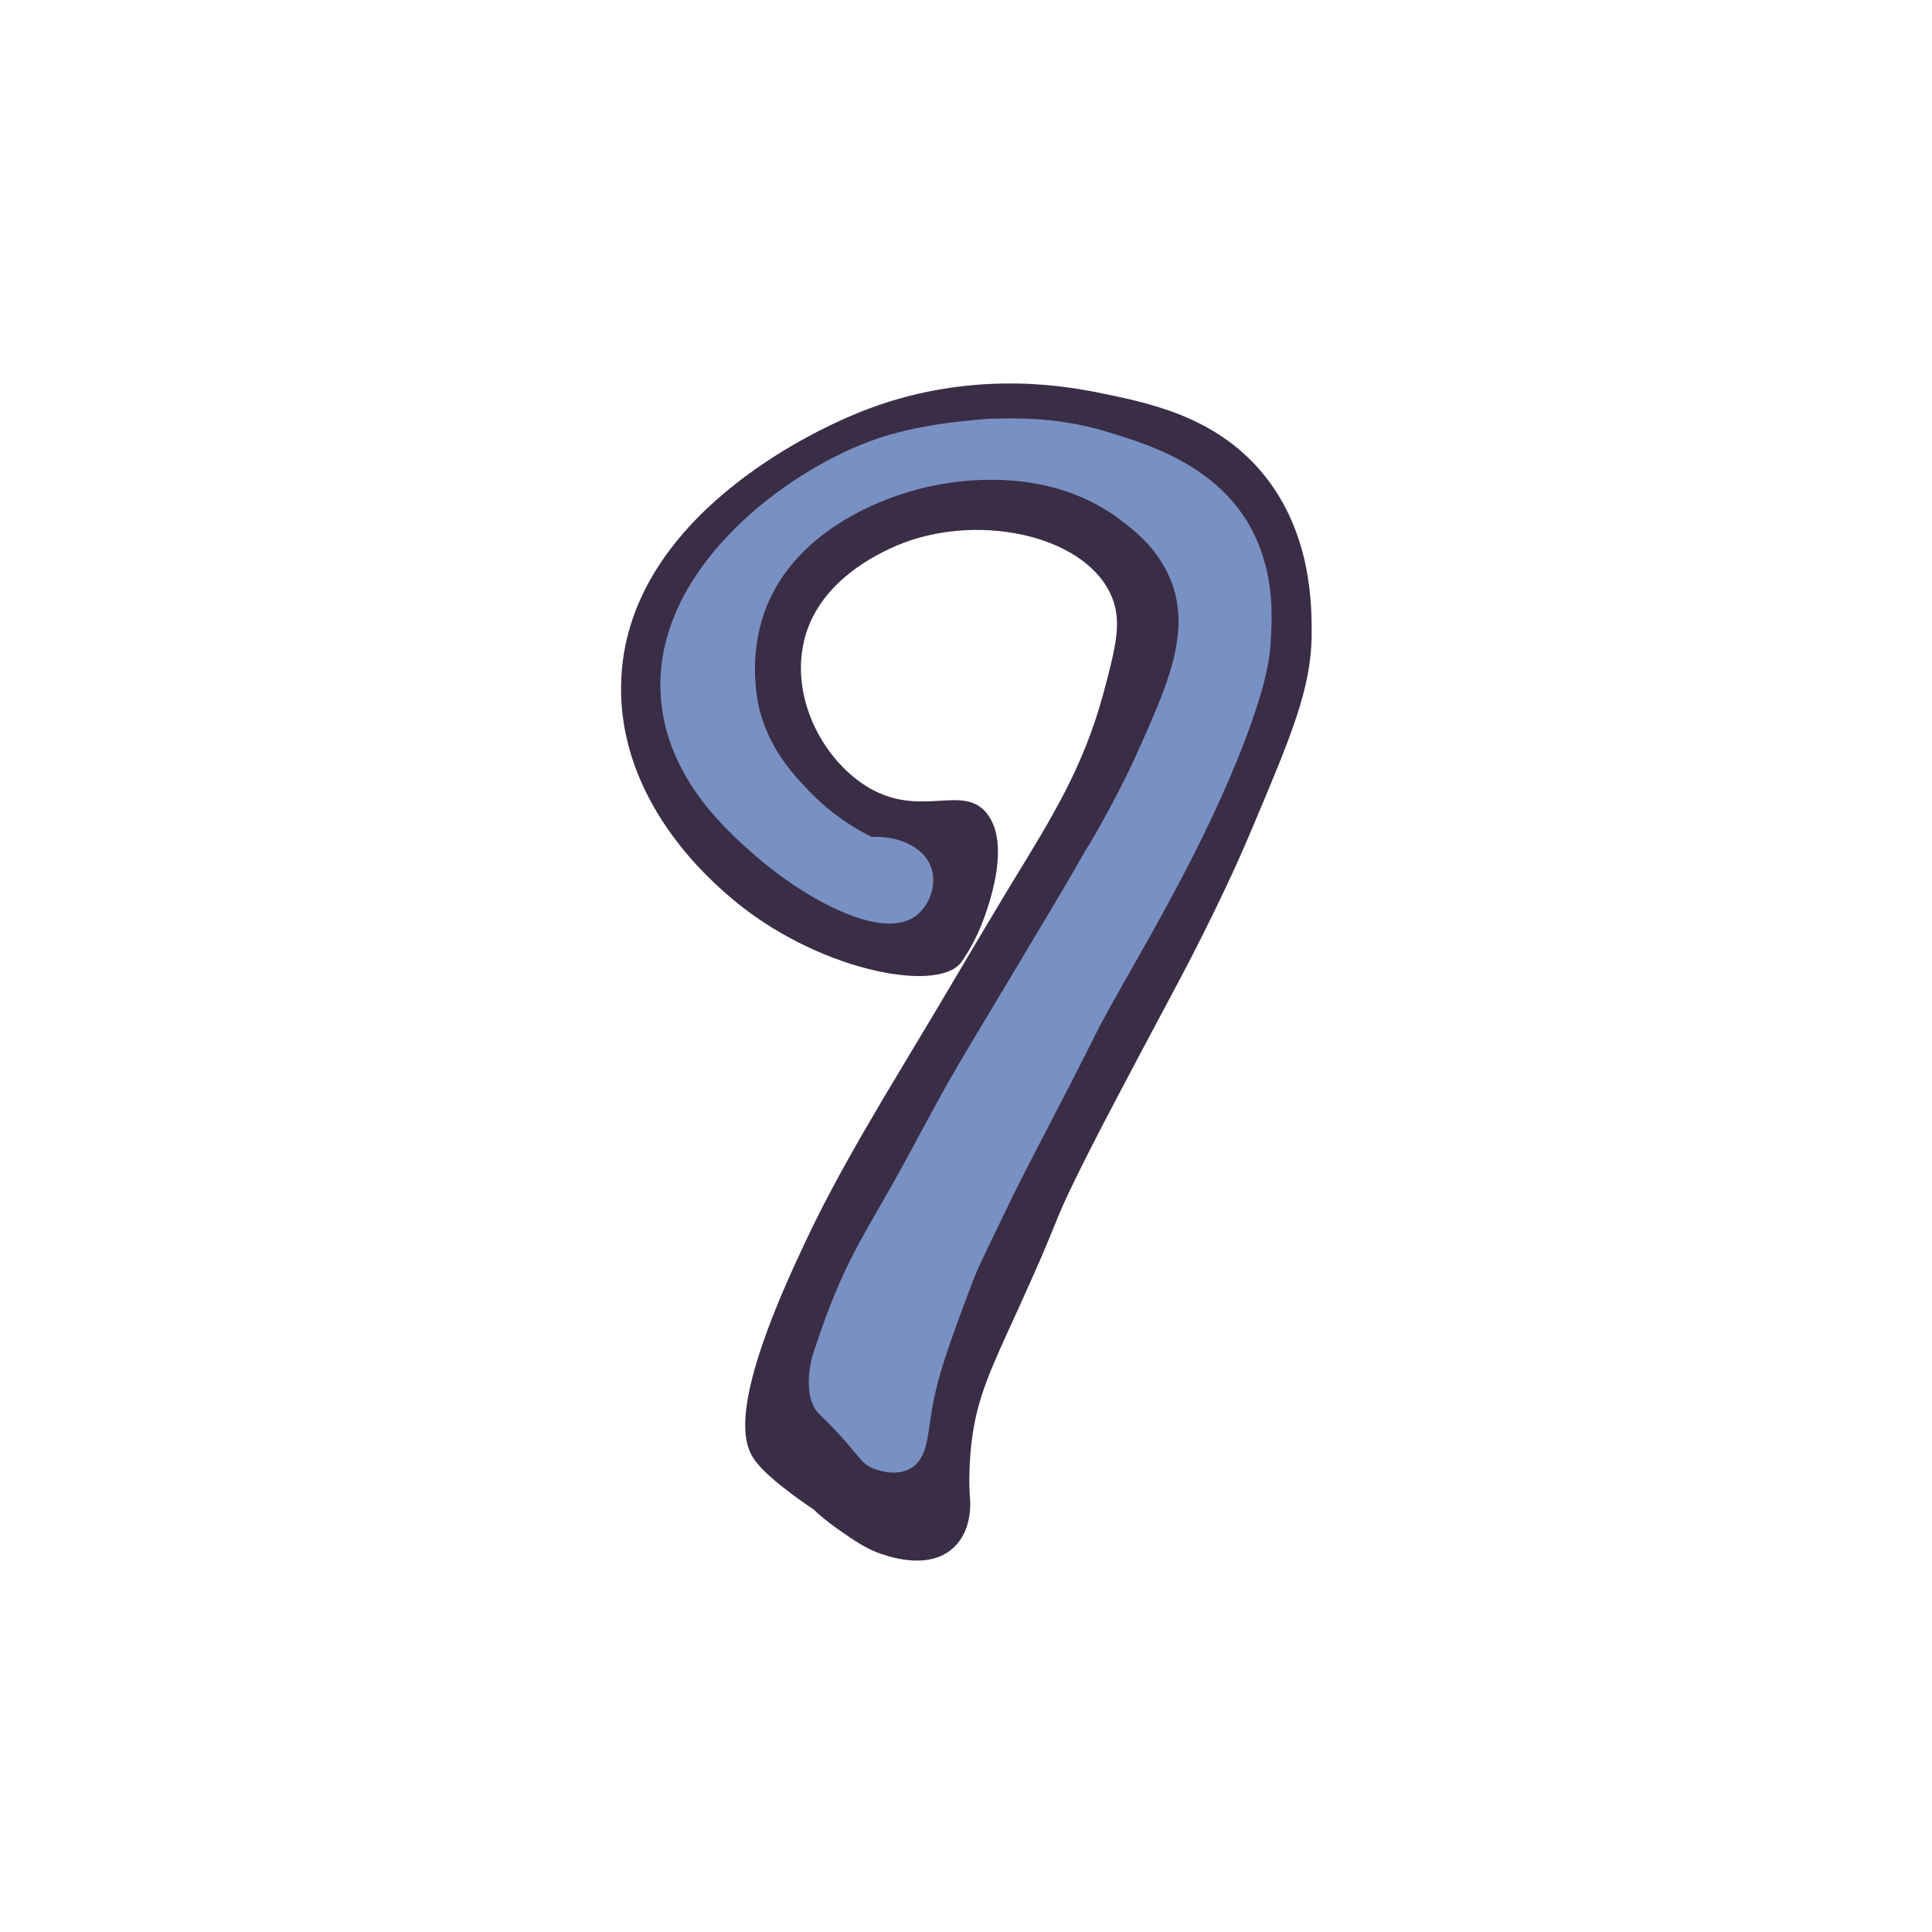
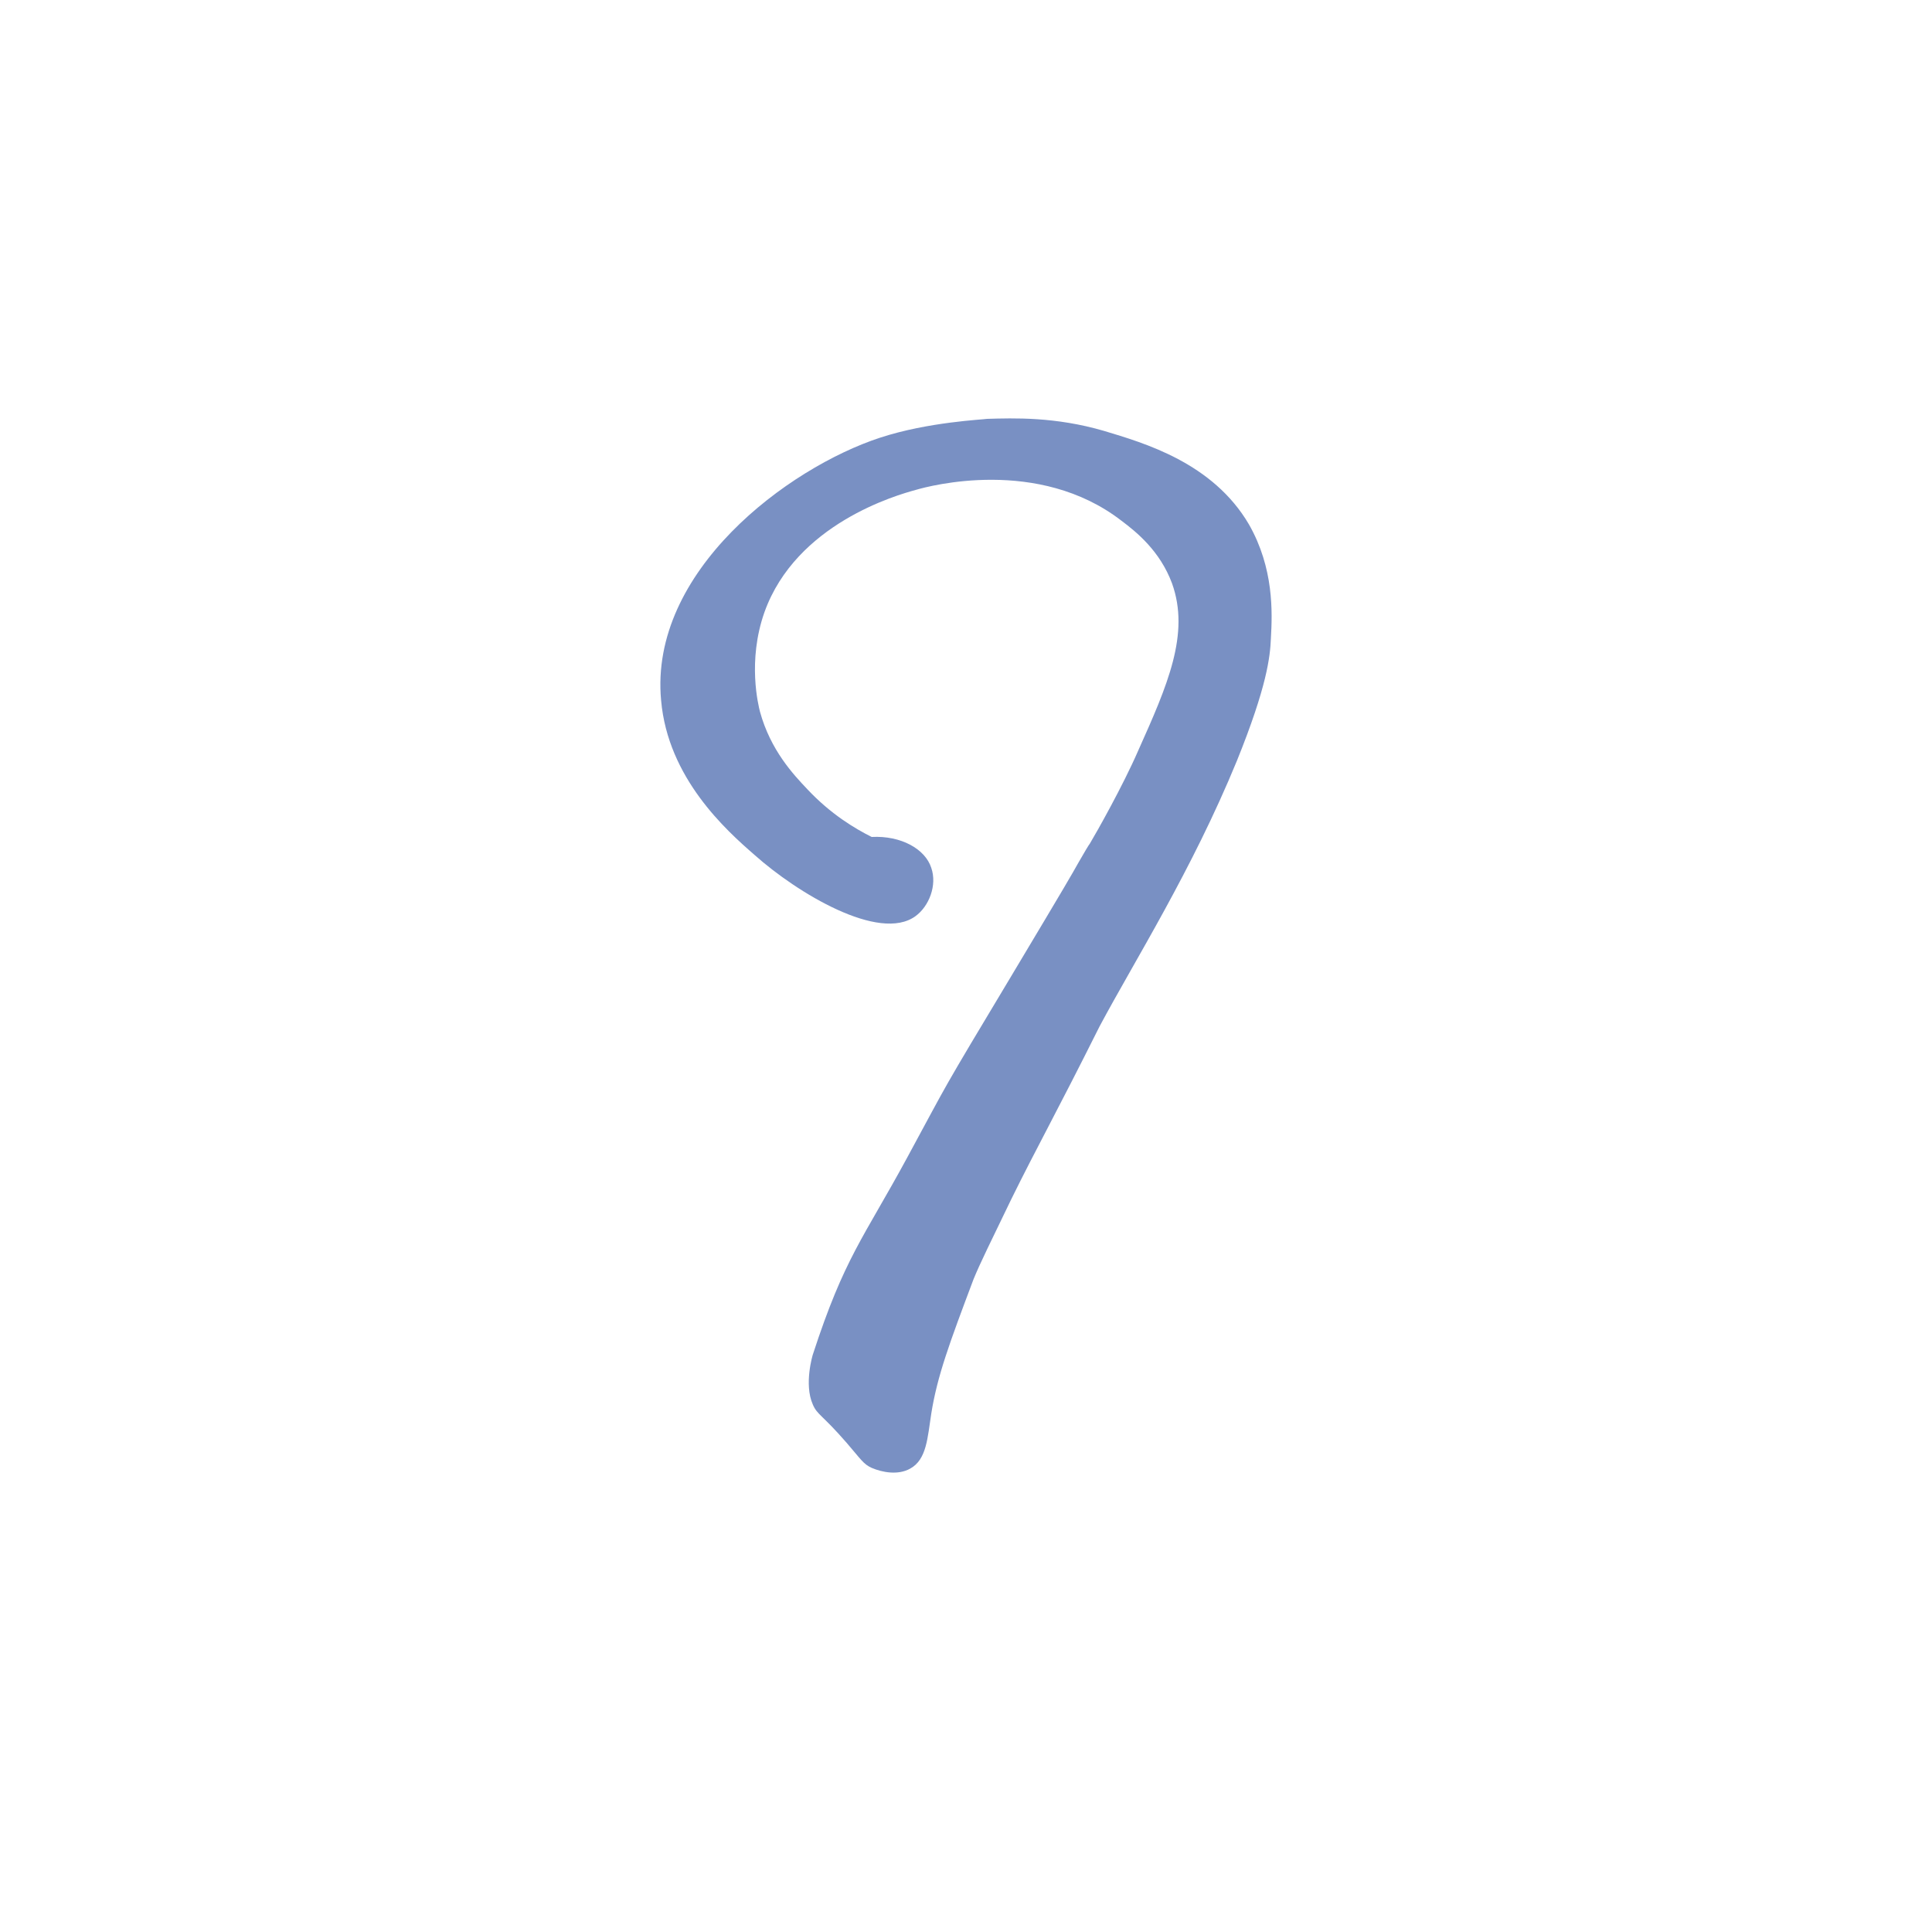
<svg xmlns="http://www.w3.org/2000/svg" version="1.1" id="doodinals_x5F_component_x5F_9" x="0px" y="0px" viewBox="0 0 256 256" enable-background="new 0 0 256 256" xml:space="preserve">
  <g>
-     <path fill="#3A2D46" d="M127.3,127.6c-3.4,4.1-19.4,0.8-30.4-8.6c-2.7-2.3-14.9-12.7-14.6-28.3c0.4-22.4,26.6-33.9,30-35.4   c14.9-6.6,28.4-4.2,32.6-3.4c7,1.4,16,3.1,22.4,10.8c6.7,8.1,6.5,18,6.5,21.6c-0.1,7-2.7,13.2-7.9,25.5c-2.4,5.7-4.7,10.4-6.5,14   c-2.4,4.8-3.1,6-8.2,15.6c-4.5,8.5-6.7,12.7-8.5,16.4c-3.5,7.1-2,5-7.9,17.9c-3.5,7.7-5.4,11.5-6.1,17.7c-0.3,2.9-0.3,5.2-0.2,6.8   c0.1,0.7,0.4,4.7-2.3,7c-3.4,3-8.9,0.9-10,0.5c-1.5-0.6-2.8-1.4-5.2-3.1c-1.3-0.9-2.5-1.9-3.2-2.6c0,0,0,0,0,0h0   c0,0-5.8-3.8-7.7-6.4c-1.6-2.1-3.6-7.1,5.8-27.3c2.4-5.2,5.2-11,14.4-26.2c4.6-7.6,9-15.2,13.6-22.8c5.5-9,9.6-15.5,12.3-25.4   c1.7-6.4,2.6-9.8,0.9-13.3c-3.8-7.9-18-10.7-28.3-6.3c-1.8,0.8-10.8,4.6-12.4,13.3c-1.5,7.9,3.4,16.1,9.5,19.2   c6.6,3.3,11.7-0.8,14.8,2.9c3.8,4.6-0.6,14.8-1.1,15.9C128.6,125.7,128,126.6,127.3,127.6z" />
    <path fill="#7990C3" d="M121.3,121.4c-4.8,3.5-15.7-3.1-21.3-8.1c-3.8-3.3-11.5-10.2-12.4-20.5C86,75.7,104.4,62,116.6,58   c6.4-2.1,13.7-2.4,14.2-2.5c3.5-0.1,9-0.3,15.5,1.6c5.3,1.6,14.4,4.2,19.2,12.4c3.3,5.8,3.1,11.6,2.9,15.1   c-0.1,2.4-0.5,6.3-4.5,16.2c-6,14.6-13.5,26.4-18.2,35.2c-0.3,0.6-2.3,4.3-2.3,4.3s2.3-4.3,2.3-4.3c-5.8,11.6-8.3,16-11.7,22.9   c-2.7,5.6-4.1,8.4-5,10.6c-3.2,8.5-4.8,12.8-5.6,17.8c-0.5,3.2-0.6,6.1-2.8,7.3c-1.6,0.9-3.7,0.5-5.1-0.1c-1.1-0.5-1.4-1.1-3.3-3.3   c-3.3-3.8-3.9-3.7-4.5-5.1c-1.2-2.7,0-6.6,0-6.6c4.2-12.9,6.7-15.4,12.5-26.1c5.8-10.7,4.1-7.9,14-24.4c7.3-12.2,7.8-13.1,8.7-14.7   c0.8-1.4,1.4-2.4,1.5-2.5c0.9-1.5,4.4-7.7,6.4-12.3c3.9-8.7,6.9-15.5,4.5-22.2c-1.6-4.3-4.7-6.8-6.7-8.3c-11-8.5-25.5-4.6-27.2-4.1   c-2.6,0.7-15.9,4.5-20.1,16.2c-2.3,6.5-0.8,12.4-0.6,13.2c1.4,5.1,4.4,8.3,6.3,10.3c3.1,3.3,6.3,5.2,8.5,6.3   c3.9-0.2,7.1,1.6,7.9,4.1C124.2,117.3,123.1,120.1,121.3,121.4z" />
  </g>
</svg>